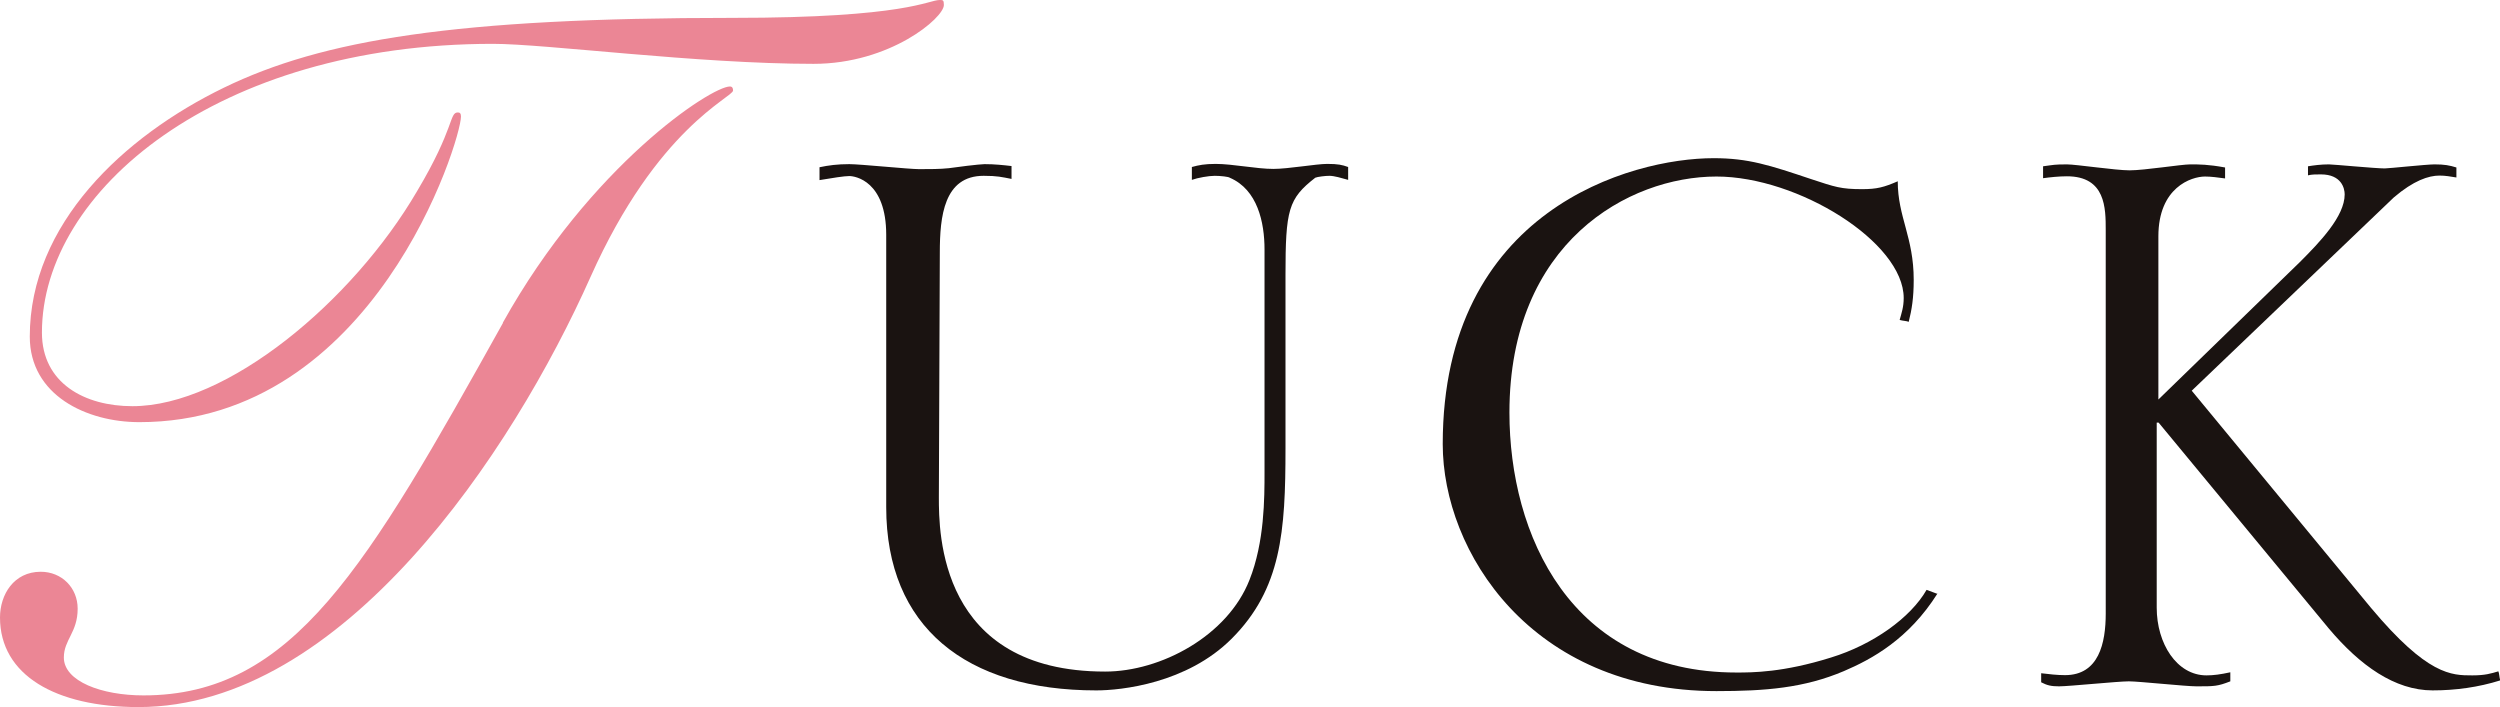
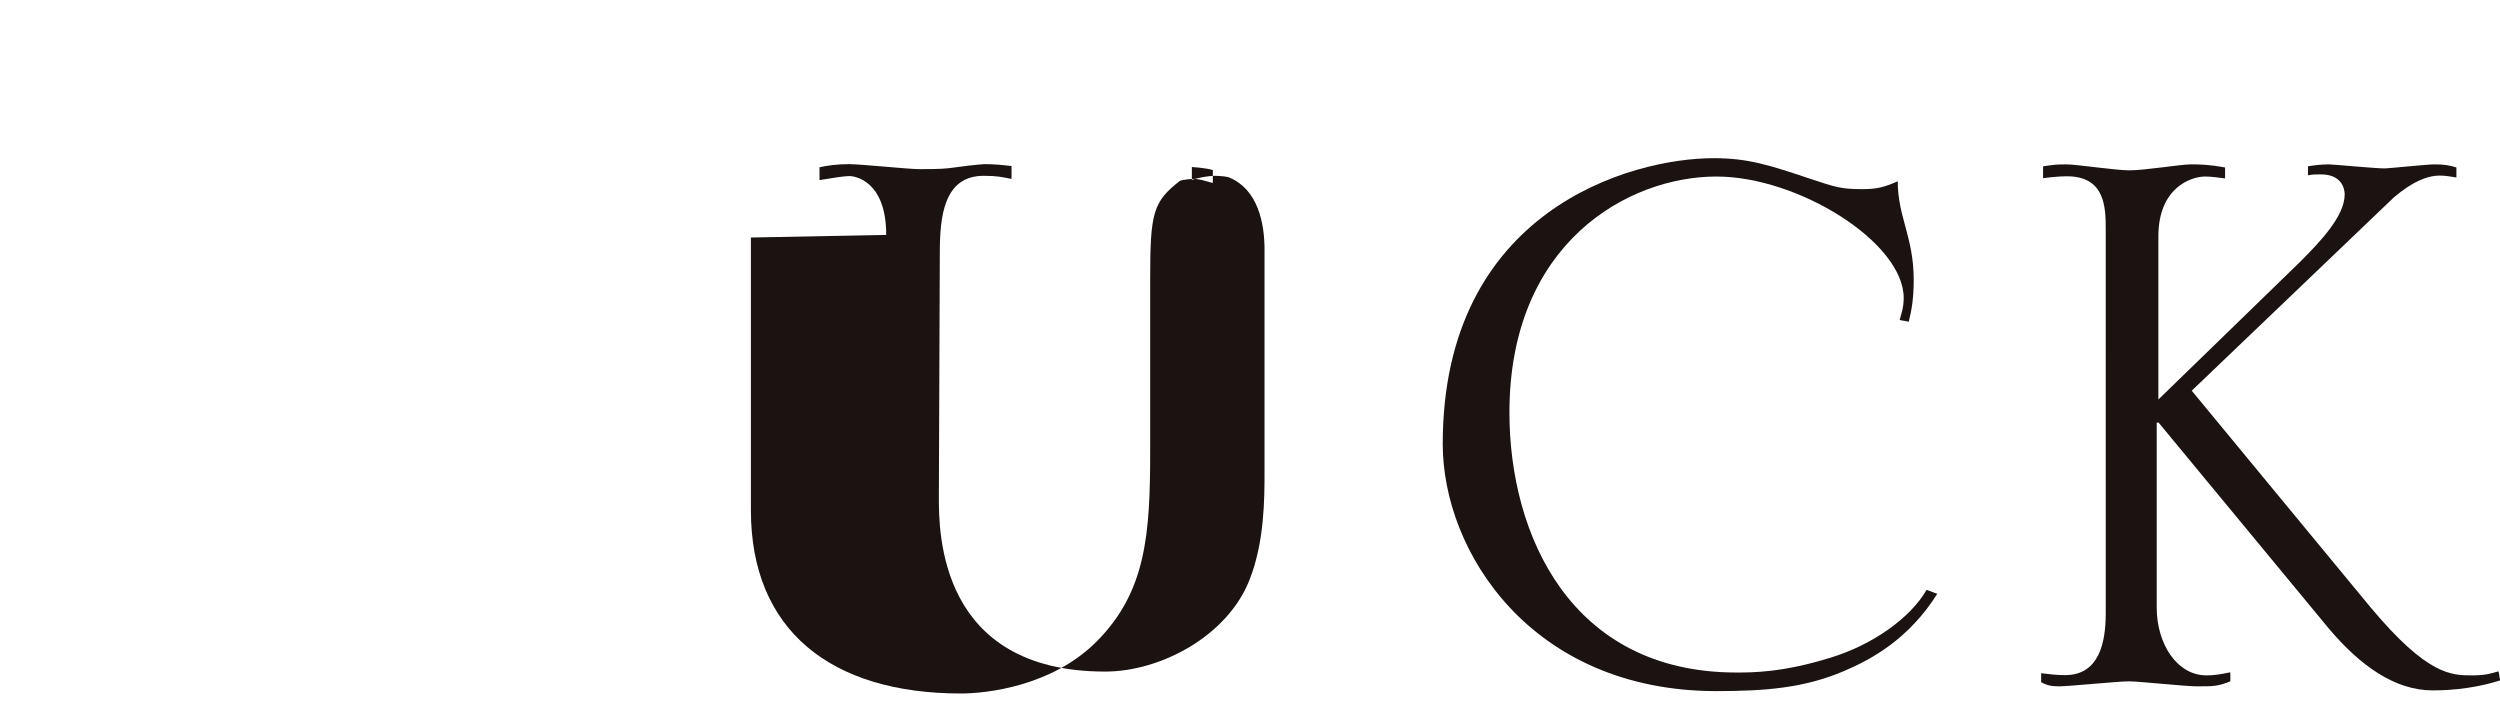
<svg xmlns="http://www.w3.org/2000/svg" id="_レイヤー_2" viewBox="0 0 104.94 29.68">
  <defs>
    <style>.cls-1{fill:#1a1311;}.cls-2{fill:#eb8695;}</style>
  </defs>
  <g id="design">
-     <path class="cls-2" d="M21.11,13.54c3.68-6.6,8.74-9.91,9.53-9.91.13,0,.13.13.13.17,0,.29-3.18,1.55-5.98,7.82-3.3,7.4-10.41,18.06-18.98,18.06-3.47,0-5.81-1.34-5.81-3.76,0-.96.58-1.92,1.71-1.92.88,0,1.55.67,1.55,1.55,0,1-.58,1.3-.58,2.05,0,1,1.59,1.59,3.34,1.59,6.27,0,9.36-5.35,15.09-15.63ZM1.76,13.96c0,2.13,1.8,3.09,3.8,3.09,3.97,0,9.24-4.39,11.95-9.03,1.59-2.67,1.34-3.3,1.71-3.3.08,0,.13.04.13.17,0,1-3.64,12.83-13.5,12.83-2.22,0-4.6-1.13-4.6-3.59,0-4.72,3.93-8.4,8.15-10.45C13.54,1.67,19.1.75,30.76.75c7.31,0,8.19-.75,8.69-.75.13,0,.17,0,.17.21,0,.54-2.26,2.47-5.47,2.47-4.89,0-11.24-.84-13.46-.84C9.11,1.84,1.76,8.02,1.76,13.96Z" />
-     <path class="cls-1" d="M37.2,9.86c0-2.26-1.3-2.47-1.55-2.47-.21,0-.71.08-1.25.17v-.54c.38-.08.75-.13,1.25-.13.46,0,2.51.21,2.93.21s.88,0,1.25-.04c.25-.04,1.3-.17,1.5-.17.42,0,.79.04,1.13.08v.54c-.42-.08-.59-.13-1.17-.13-1.67,0-1.84,1.71-1.84,3.22l-.04,10.28c0,1.46,0,7.31,6.98,7.31,2.34,0,5.14-1.5,6.06-3.85.63-1.59.63-3.43.63-4.51v-9.36c0-1.13-.29-2.51-1.46-3.01-.04-.04-.38-.08-.63-.08s-.71.08-.96.17v-.54c.29-.08.54-.13,1-.13.71,0,1.71.21,2.42.21.63,0,1.8-.21,2.26-.21s.63.04.88.13v.54c-.29-.08-.58-.17-.79-.17-.17,0-.5.04-.59.08-1.13.88-1.25,1.34-1.25,4.1v7.27c0,3.47-.17,5.89-2.26,7.98-1.88,1.88-4.64,2.17-5.68,2.17-5.48,0-8.82-2.67-8.82-7.69v-11.45Z" />
+     <path class="cls-1" d="M37.2,9.86c0-2.26-1.3-2.47-1.55-2.47-.21,0-.71.08-1.25.17v-.54c.38-.08.75-.13,1.25-.13.46,0,2.51.21,2.93.21s.88,0,1.25-.04c.25-.04,1.3-.17,1.5-.17.42,0,.79.04,1.13.08v.54c-.42-.08-.59-.13-1.17-.13-1.67,0-1.84,1.71-1.84,3.22l-.04,10.28c0,1.46,0,7.31,6.98,7.31,2.34,0,5.14-1.5,6.06-3.85.63-1.59.63-3.43.63-4.51v-9.36c0-1.13-.29-2.51-1.46-3.01-.04-.04-.38-.08-.63-.08s-.71.08-.96.17v-.54s.63.04.88.13v.54c-.29-.08-.58-.17-.79-.17-.17,0-.5.04-.59.08-1.13.88-1.25,1.34-1.25,4.1v7.27c0,3.47-.17,5.89-2.26,7.98-1.88,1.88-4.64,2.17-5.68,2.17-5.48,0-8.82-2.67-8.82-7.69v-11.45Z" />
    <path class="cls-1" d="M81.33,24.91c-1.21,1.92-2.76,2.76-3.93,3.26-1.67.71-3.3.84-5.35.84-7.77,0-11.49-5.85-11.49-10.37,0-9.82,7.9-12,11.37-12,1.46,0,2.34.29,4.1.88,1,.33,1.25.42,2.13.42.63,0,.92-.08,1.5-.33,0,1.5.67,2.34.67,4.14,0,.75-.08,1.25-.21,1.76-.08-.04-.25-.04-.38-.08.08-.29.17-.54.17-.92,0-2.34-4.43-5.1-7.86-5.1-3.68,0-8.69,2.76-8.69,9.91,0,5.1,2.55,10.91,9.53,10.91.67,0,1.96,0,3.97-.63,1.76-.54,3.34-1.67,4.01-2.84l.46.17Z" />
    <path class="cls-1" d="M88.39,9.66c0-.92,0-2.26-1.63-2.26-.33,0-.71.04-1,.08v-.5l.29-.04c.25-.04.54-.04.71-.04.38,0,2.05.25,2.63.25.63,0,2.17-.25,2.55-.25s.75,0,1.46.13v.46c-.29-.04-.59-.08-.84-.08-.58,0-1.96.46-1.96,2.51v6.85l5.94-5.77c.84-.84,1.88-1.92,1.88-2.84,0-.25-.13-.84-1-.84-.21,0-.38,0-.54.04v-.38c.25-.04.54-.08.88-.08.17,0,1.96.17,2.34.17.17,0,1.76-.17,2.09-.17.42,0,.63.04.92.13v.42c-.25-.04-.46-.08-.71-.08-.46,0-1.09.21-1.92.92l-8.48,8.11,7.52,9.11c2.38,2.84,3.38,2.84,4.26,2.84.54,0,.79-.08,1.09-.17.04.08.04.25.08.38-.92.29-1.88.42-2.84.42-1.59,0-3.05-1.05-4.35-2.59l-7.15-8.65h-.08v7.77c0,1.5.84,2.84,2.09,2.84.29,0,.59-.04,1-.13v.38c-.54.21-.67.21-1.42.21-.46,0-2.42-.21-2.84-.21-.46,0-2.51.21-2.93.21-.33,0-.5-.04-.75-.17v-.38c.33.04.67.08,1,.08,1.42,0,1.71-1.34,1.71-2.59V9.66Z" />
  </g>
</svg>